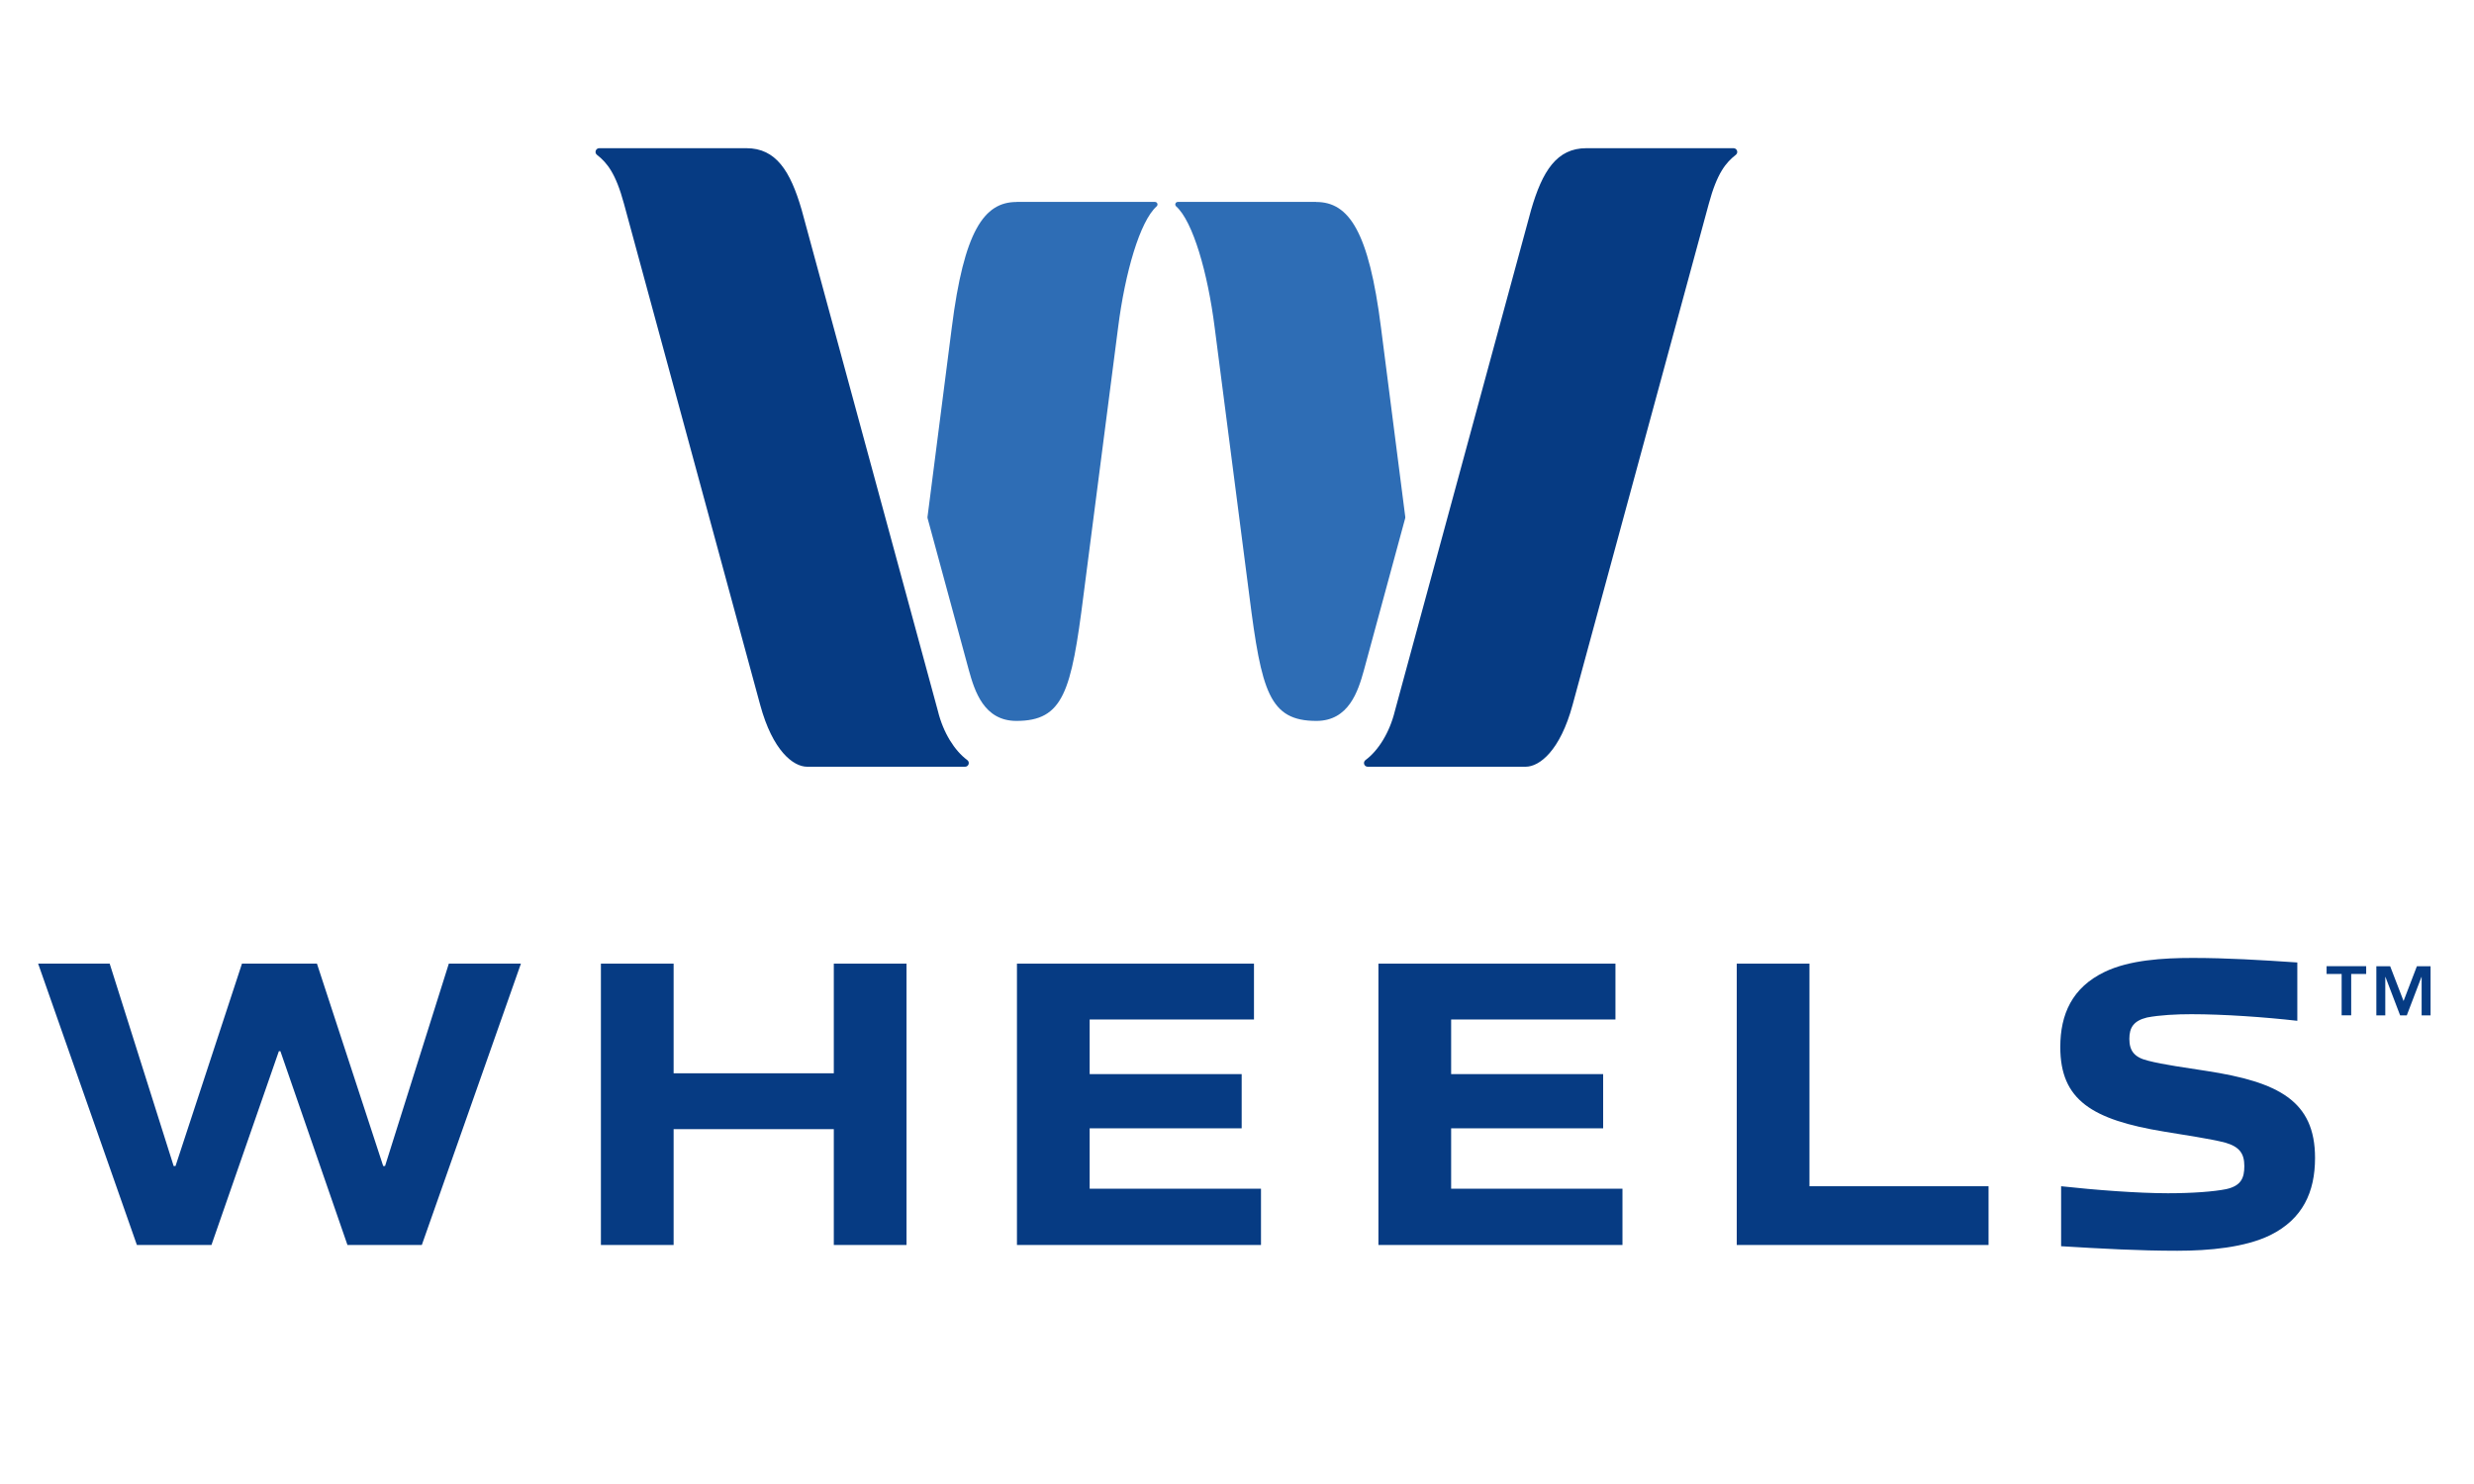
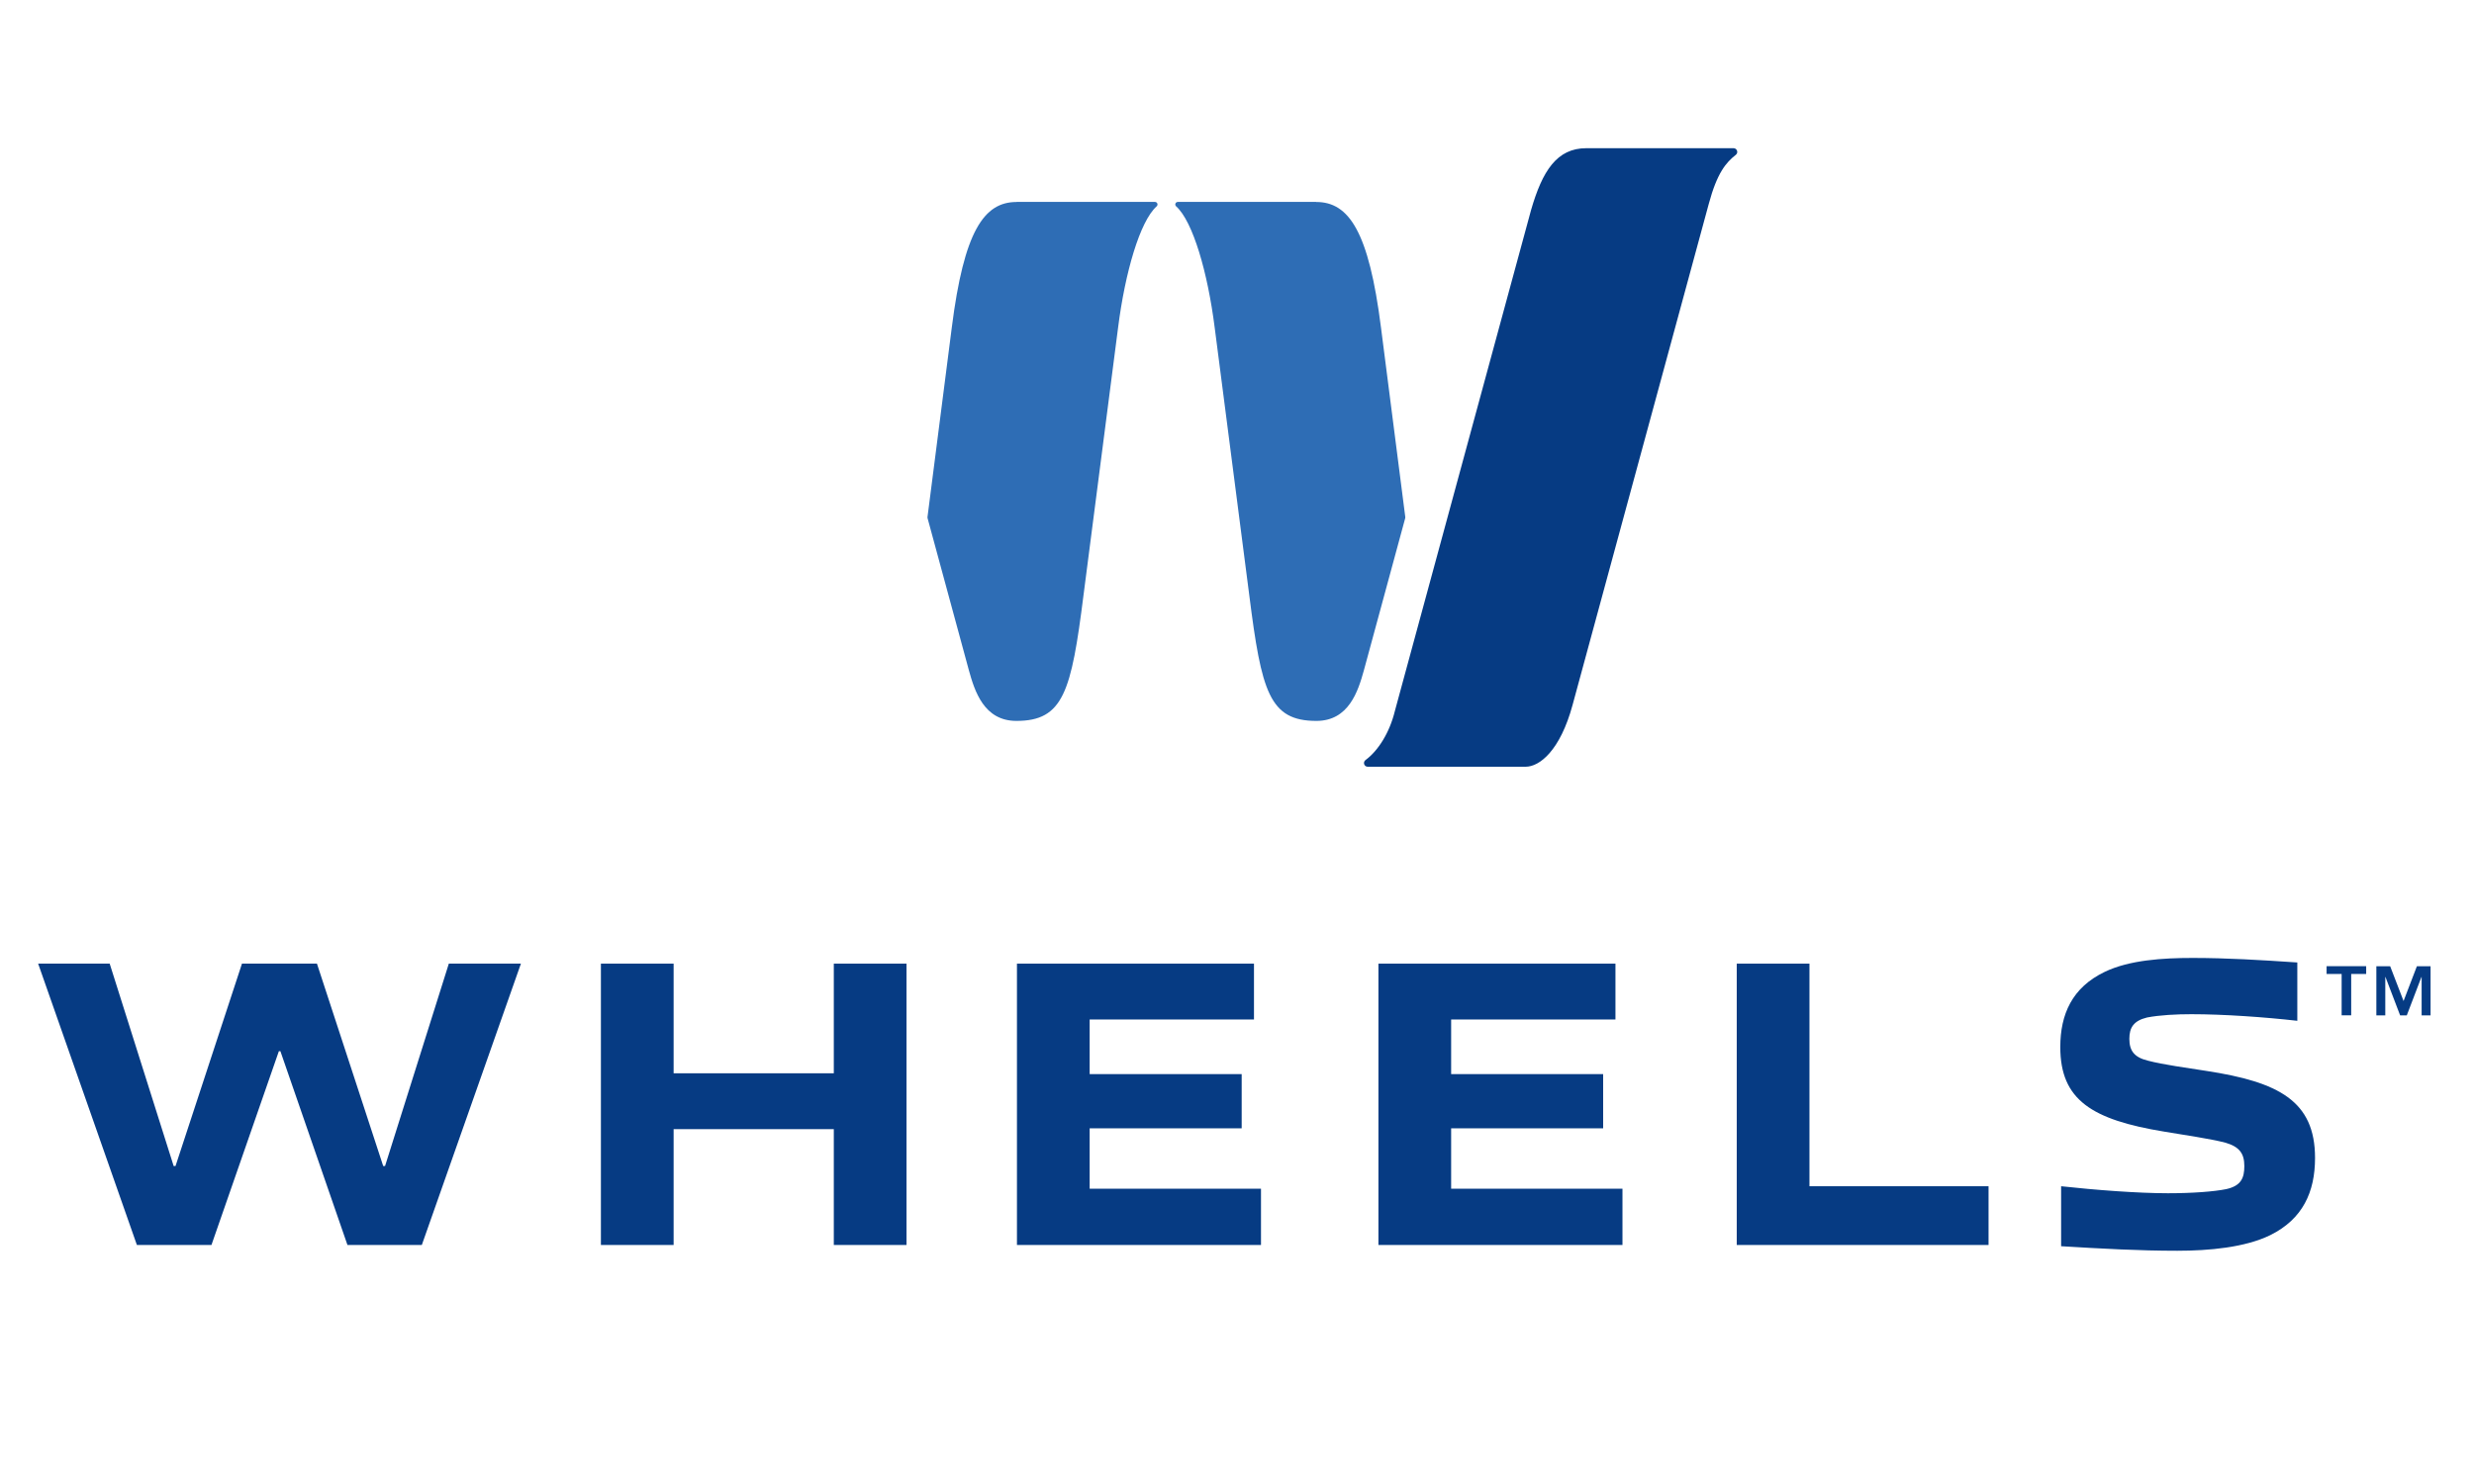
<svg xmlns="http://www.w3.org/2000/svg" version="1.1" x="0px" y="0px" viewBox="0 0 360 216" style="enable-background:new 0 0 360 216;" xml:space="preserve">
  <style type="text/css">
	.st0{fill:#063B83;}
	.st1{fill:#2E6DB5;}
</style>
  <g id="Wheels">
    <g>
      <g>
        <path class="st0" d="M344.32,141.76h-2.19v6.02h-1.39v-6.02h-2.19v-1.13h5.76V141.76z M349.75,145.7l1.94-5.06h1.99v7.15h-1.3     v-5.58h-0.03l-2.13,5.58h-0.97l-2.13-5.58h-0.03v5.58h-1.3v-7.15h2.01L349.75,145.7z" />
      </g>
      <g>
        <path class="st0" d="M50.56,181.21L40.8,153h-0.22l-9.81,28.21H19.92L5.55,140.26h10.41l9.31,29.46h0.27l9.67-29.46h10.91     l9.64,29.46h0.27l9.28-29.46H75.8l-14.42,40.95H50.56z" />
        <path class="st0" d="M121.33,181.21v-16.86H98.02v16.86H87.44v-40.95h10.58v15.96h23.31v-15.96h10.58v40.95H121.33z" />
        <path class="st0" d="M147.98,181.21v-40.95h34.49v8.13h-23.91v7.95h22.12v7.89h-22.12v8.79h24.93v8.19H147.98z" />
        <path class="st0" d="M200.58,181.21v-40.95h34.49v8.13h-23.91v7.95h22.12v7.89h-22.12v8.79h24.93v8.19H200.58z" />
        <path class="st0" d="M252.72,181.21v-40.95h10.58v32.4h26.06v8.55H252.72z" />
        <path class="st0" d="M330.35,179.78c-3.65,1.79-8.91,2.27-13.51,2.27c-5.56,0-10.94-0.3-16.92-0.66v-8.73     c4.9,0.54,11.18,1.02,15.54,1.02c3.59,0,6.7-0.24,8.49-0.6c2.15-0.48,2.63-1.61,2.63-3.35c0-1.85-0.72-2.81-2.75-3.41     c-2.33-0.6-5.8-1.08-8.91-1.61c-10.52-1.73-15.12-4.6-15.12-12.31c0-4.78,1.73-8.67,6.46-10.94c3.59-1.73,8.49-2.03,12.79-2.03     c4.96,0,9.92,0.3,15.24,0.66v8.49c-4.78-0.54-10.7-0.96-15.42-0.96c-2.15,0-4.6,0.12-6.45,0.48c-1.97,0.48-2.57,1.49-2.57,3.11     c0,1.73,0.72,2.69,2.69,3.17c2.27,0.6,5.56,1.02,8.49,1.49c10.52,1.61,15.84,4.36,15.84,12.67     C336.87,173.5,335.08,177.44,330.35,179.78z" />
      </g>
    </g>
  </g>
  <g id="R_Outer">
    <path class="st0" d="M222.79,30.57c1.65-5.71,3.76-9,8.04-9l21.42,0c0.51,0,0.74,0.65,0.34,0.96c-1.45,1.14-2.73,2.65-3.94,7.14   l-19.82,72.94c-1.8,6.64-4.8,8.99-6.83,8.99h-22.98c-0.53,0-0.74-0.67-0.31-0.98c1.83-1.35,3.49-3.97,4.26-7.12L222.79,30.57z" />
  </g>
  <g id="L_Outer">
-     <path class="st0" d="M116.66,30.57c-1.65-5.71-3.76-9-8.04-9l-21.42,0c-0.51,0-0.74,0.65-0.34,0.96c1.45,1.14,2.73,2.65,3.94,7.14   l19.82,72.94c1.8,6.64,4.8,8.99,6.83,8.99h22.98c0.53,0,0.74-0.67,0.31-0.98c-1.83-1.35-3.49-3.97-4.26-7.12L116.66,30.57z" />
-   </g>
+     </g>
  <g id="R_Inner">
    <path class="st1" d="M191.53,29.4c4.74,0,7.65,4.27,9.42,18.26l3.54,27.61c0.01,0.05,0,0.1-0.01,0.14l-6.02,22.17   c-0.84,3.02-2.19,7.35-6.91,7.35c-6.84,0-7.99-4.26-9.76-18.26l-5.04-39.01c-1.01-7.98-3.17-15.45-5.61-17.63   c-0.25-0.23-0.09-0.64,0.25-0.64H191.53z" />
  </g>
  <g id="L_Inner">
    <path class="st1" d="M147.92,29.4c-4.74,0-7.65,4.27-9.42,18.26l-3.54,27.61c-0.01,0.05,0,0.1,0.01,0.14l6.02,22.17   c0.84,3.02,2.19,7.35,6.91,7.35c6.84,0,7.99-4.26,9.76-18.26l5.04-39.01c1.01-7.98,3.17-15.45,5.61-17.63   c0.25-0.23,0.09-0.64-0.25-0.64H147.92z" />
  </g>
</svg>